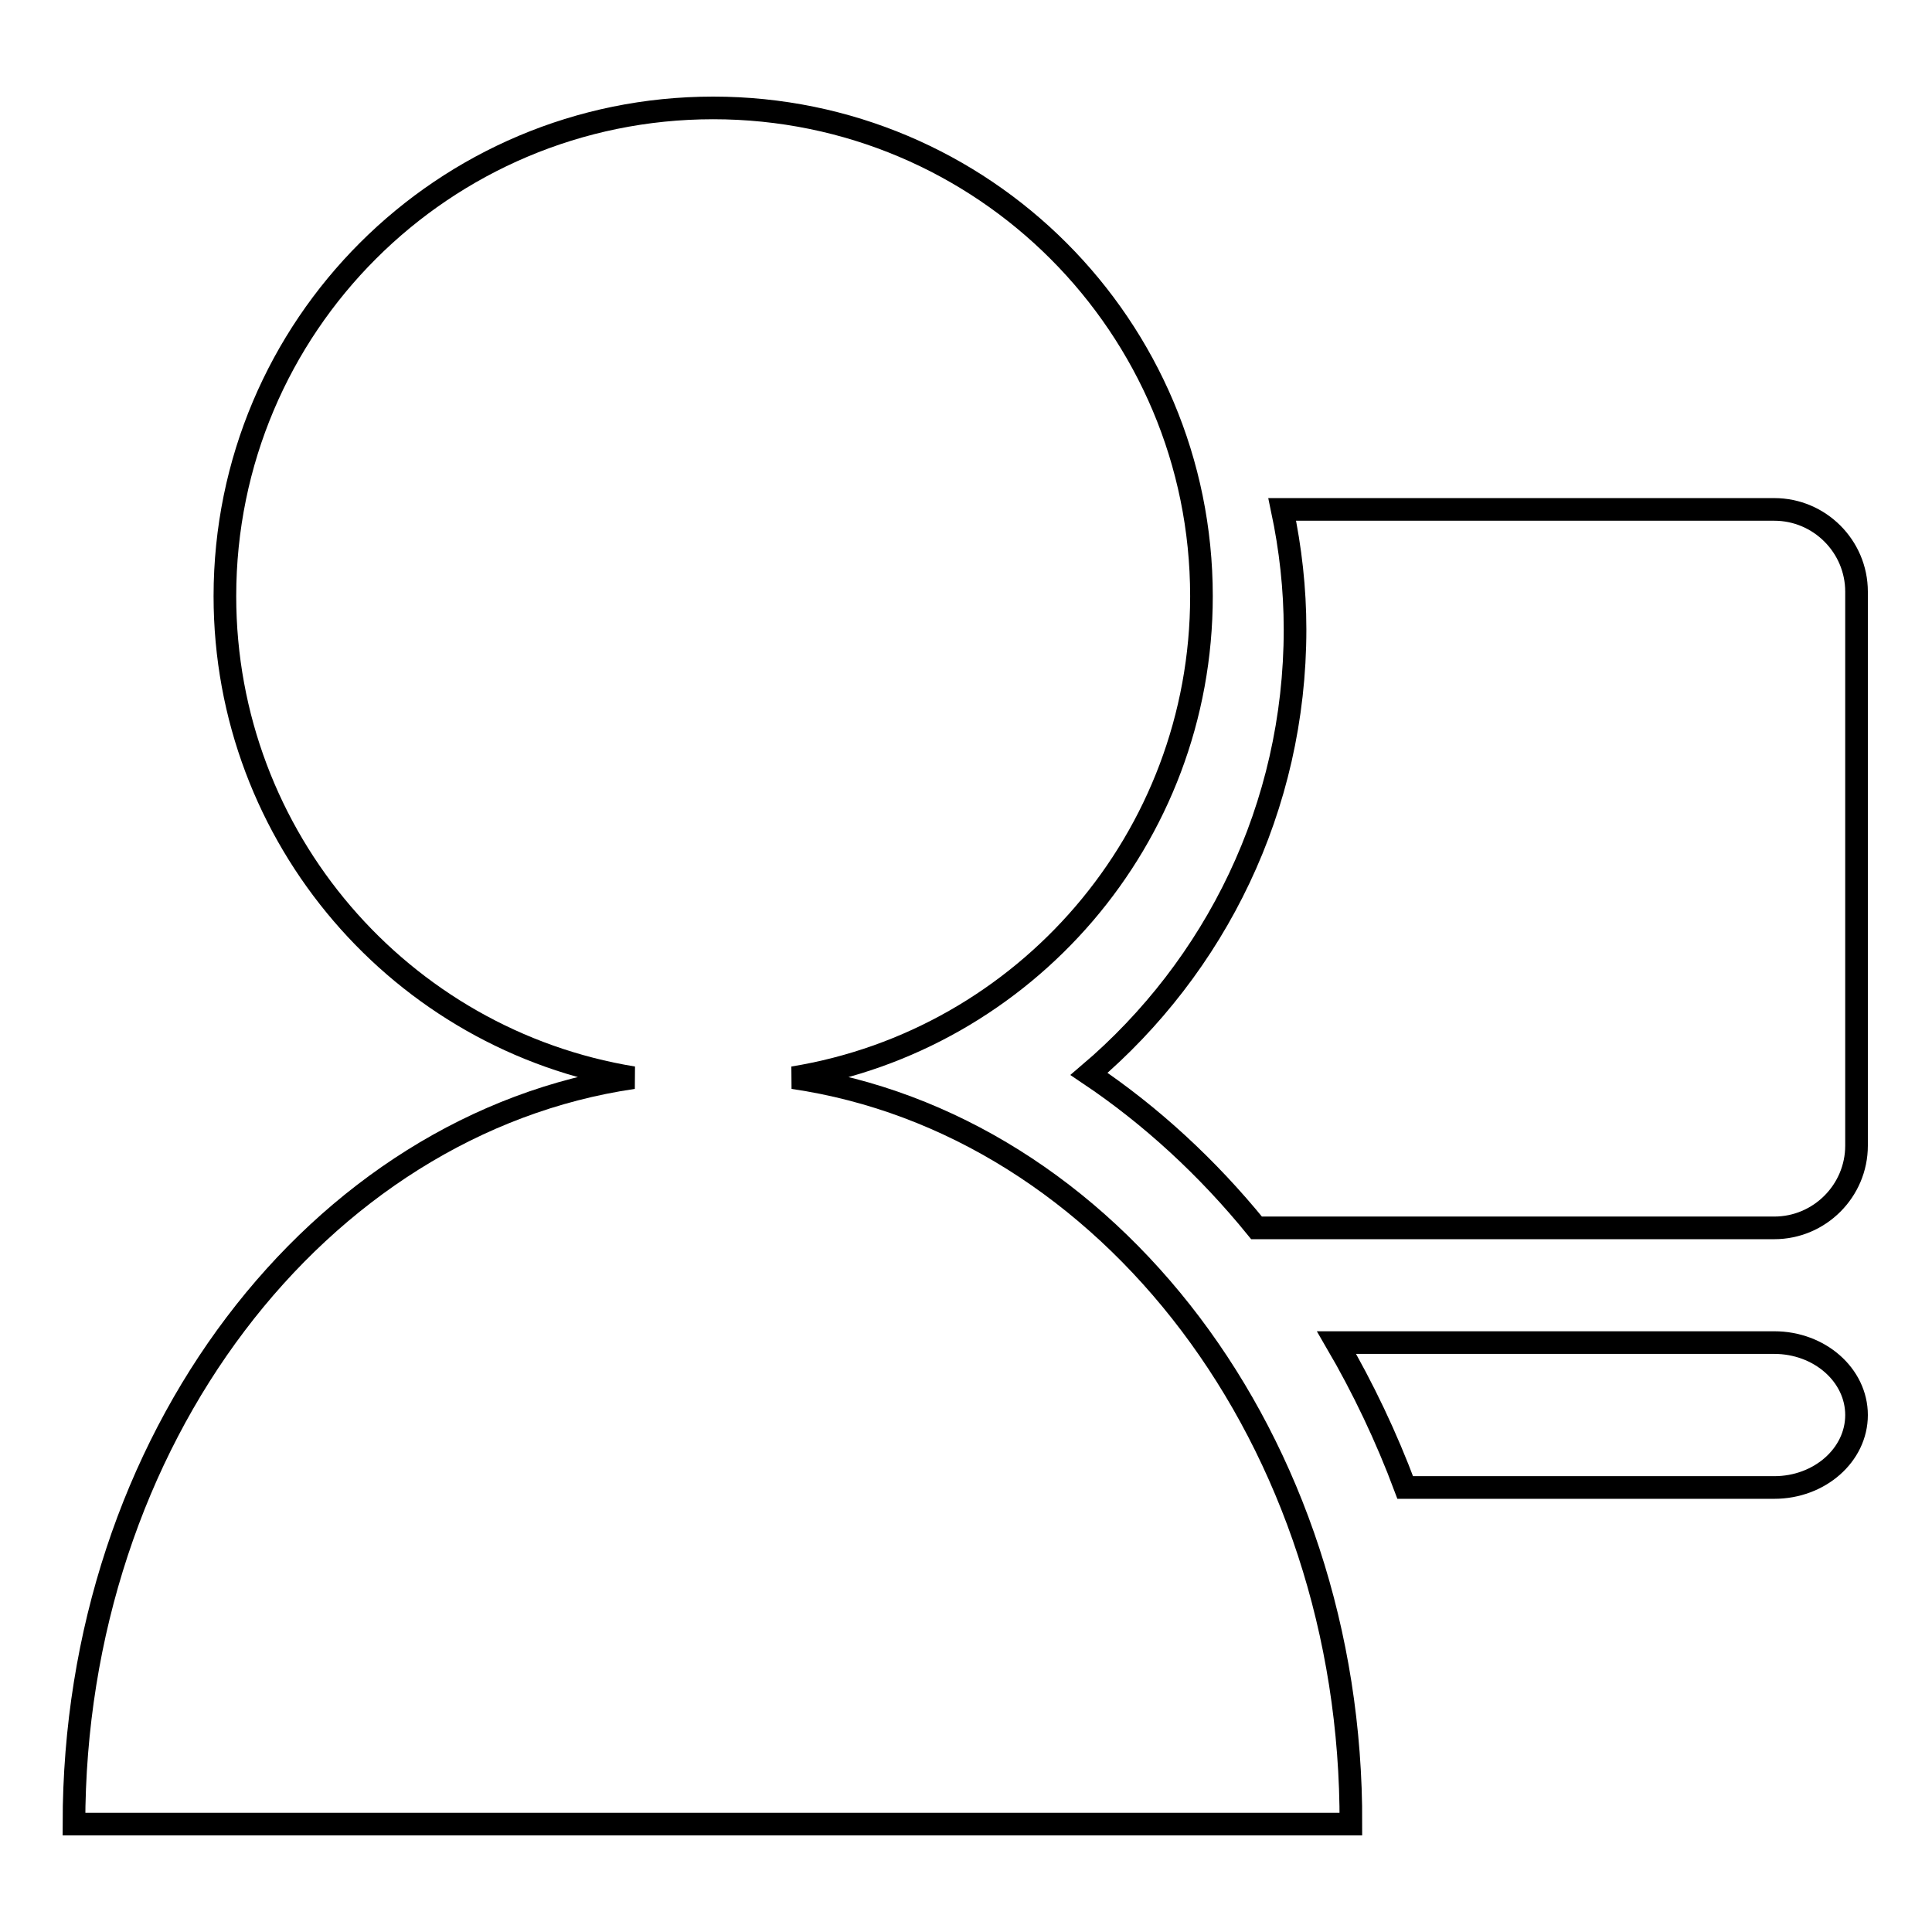
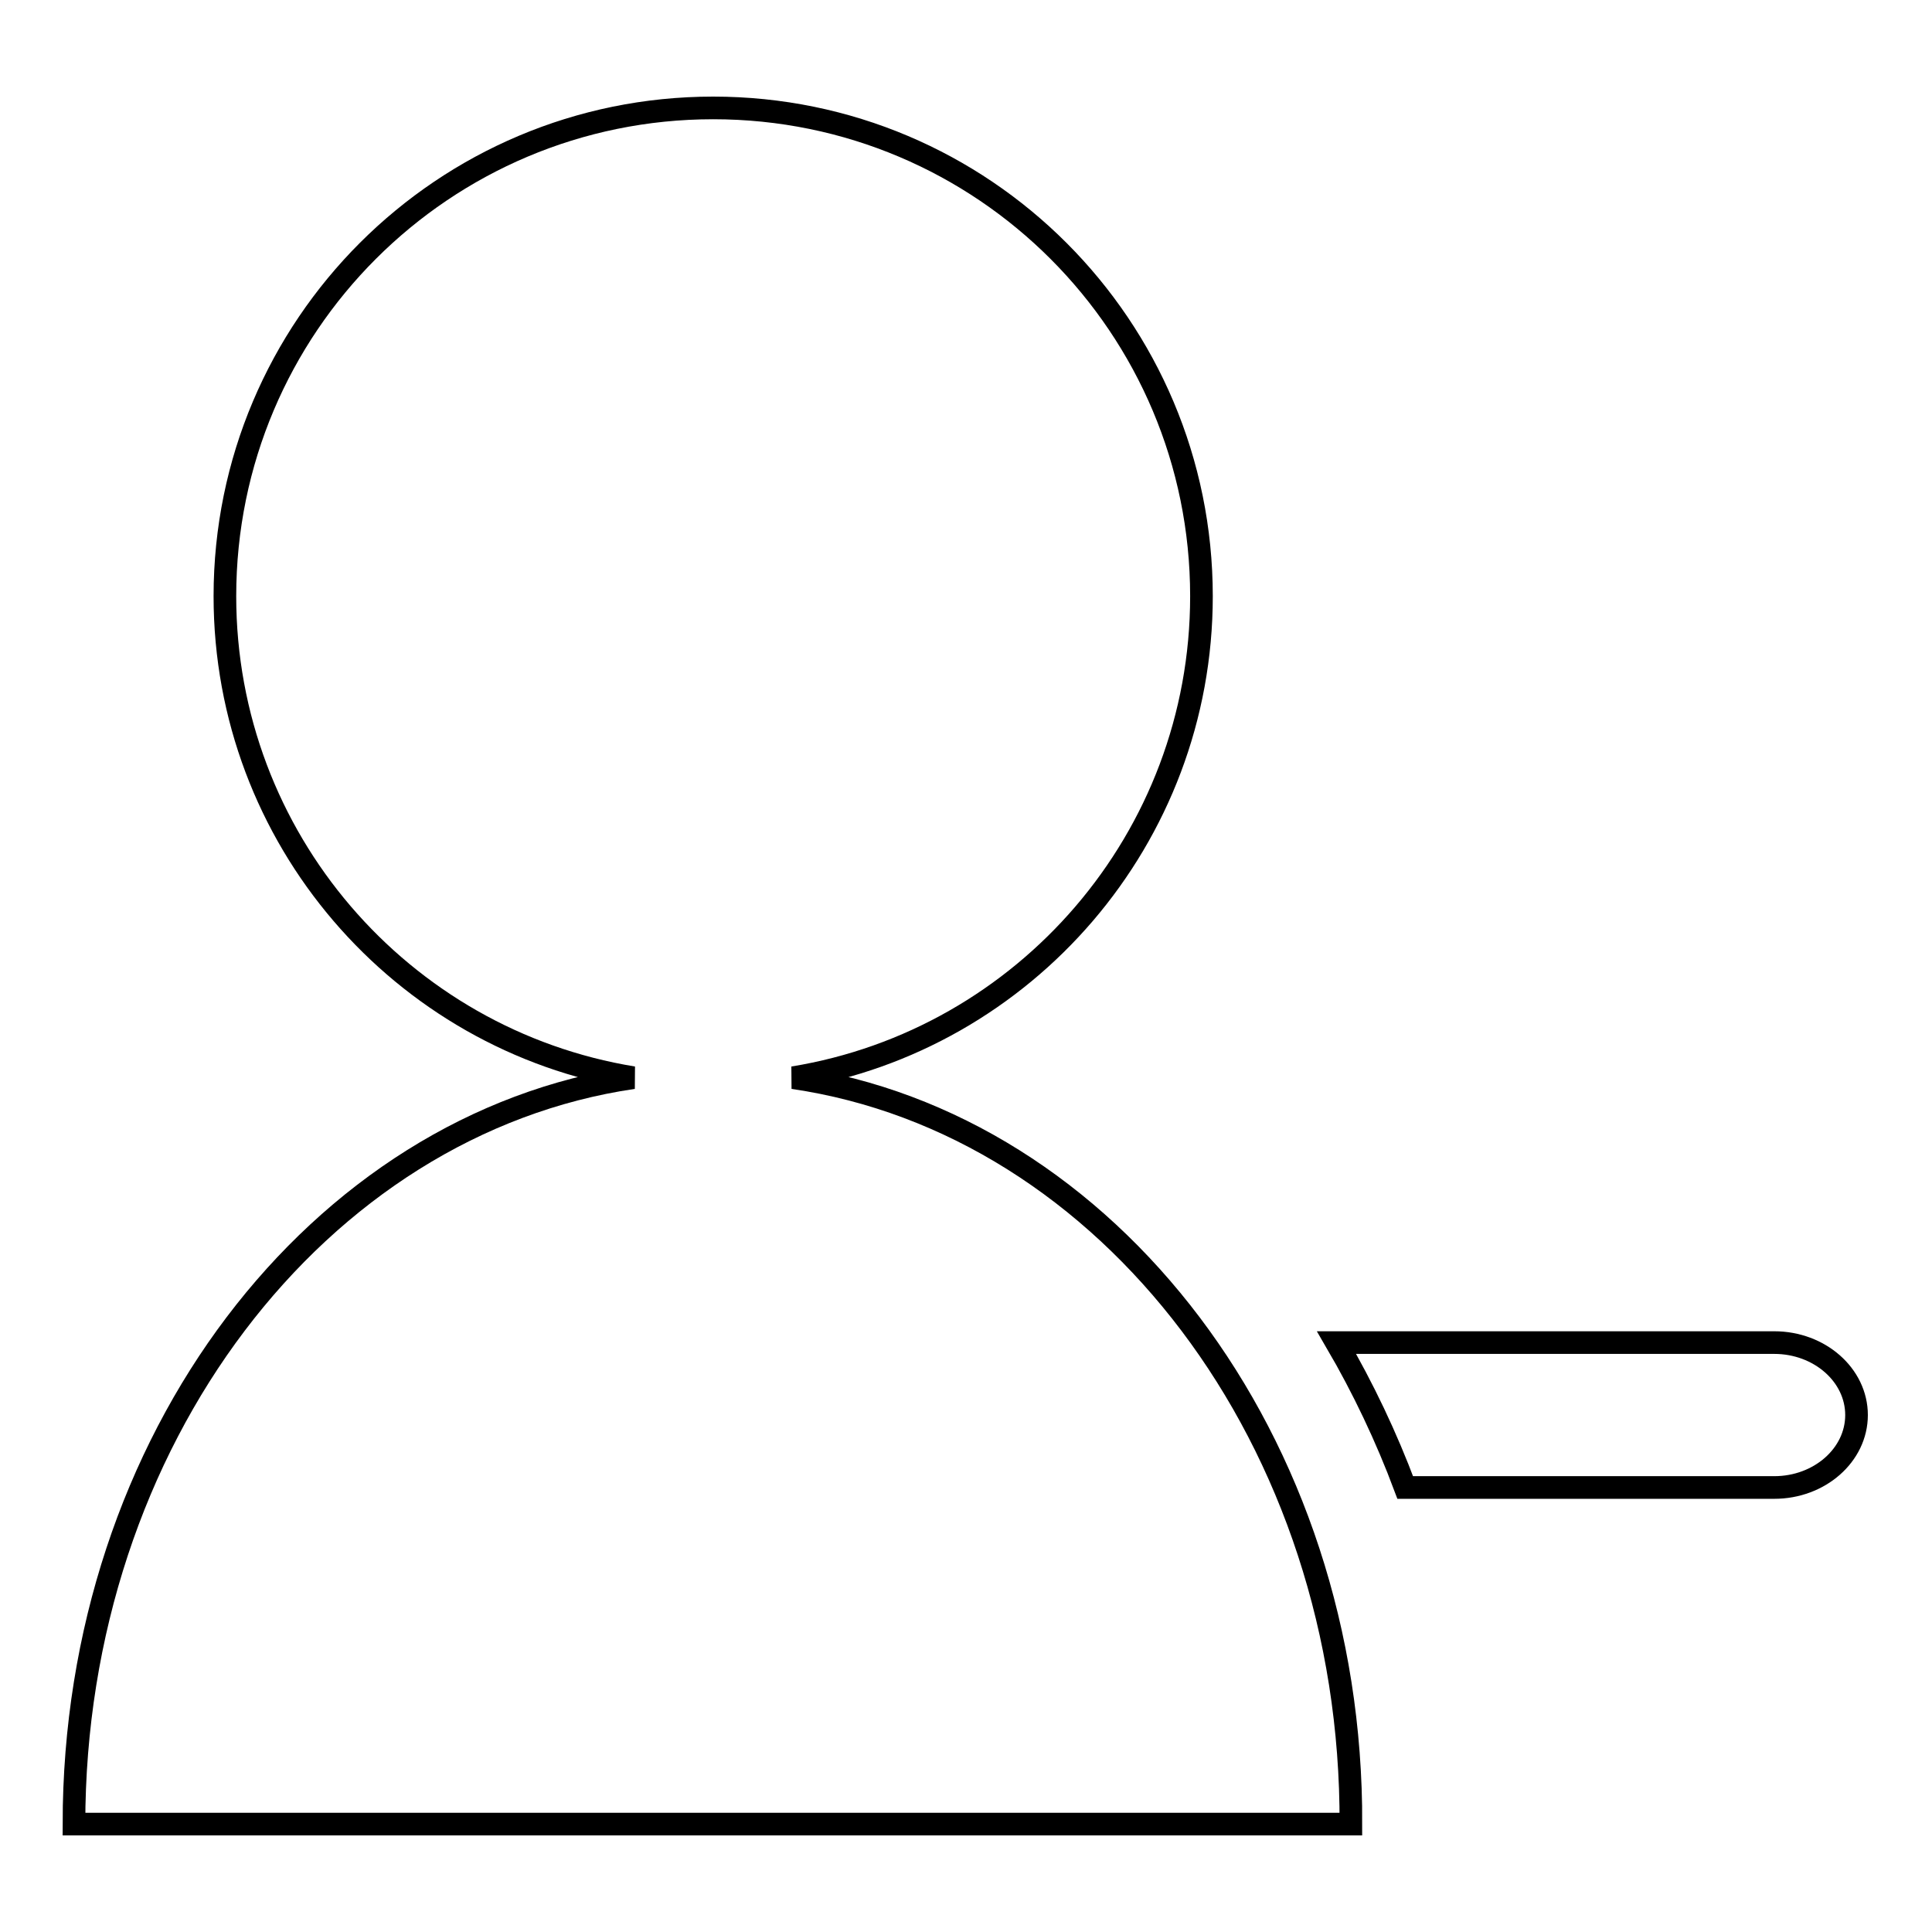
<svg xmlns="http://www.w3.org/2000/svg" version="1.1" x="0px" y="0px" viewBox="0 0 256 256" enable-background="new 0 0 256 256" xml:space="preserve">
  <g>
    <g>
      <path stroke-width="3" fill-opacity="0" stroke="#000000" d="M105.1,142.8c30.7-5,54.1-31.7,54.1-63.8c0-35.7-28.9-64.7-64.7-64.7c-35.7,0-64.7,28.9-64.7,64.7c0,32.1,23.4,58.8,54.1,63.8c-41.7,6.1-74.1,48-74.1,98.9h169.2C179.2,190.8,146.8,148.9,105.1,142.8z" />
-       <path stroke-width="3" fill-opacity="0" stroke="#000000" d="M235.1,177.9h-58c3.5,6,6.6,12.5,9.1,19.2h48.9c6,0,10.9-4.3,10.9-9.6S241.1,177.9,235.1,177.9z" />
-       <path stroke-width="3" fill-opacity="0" stroke="#000000" d="M235.1,67.5h-65.2c1.1,5.2,1.7,10.5,1.7,15.9c0,23.6-10.6,44.7-27.3,58.9c8.2,5.5,15.7,12.4,22.2,20.4h68.6c6,0,10.9-4.9,10.9-10.9V78.4C246,72.4,241.1,67.5,235.1,67.5z" />
+       <path stroke-width="3" fill-opacity="0" stroke="#000000" d="M235.1,177.9h-58c3.5,6,6.6,12.5,9.1,19.2h48.9c6,0,10.9-4.3,10.9-9.6S241.1,177.9,235.1,177.9" />
    </g>
  </g>
</svg>